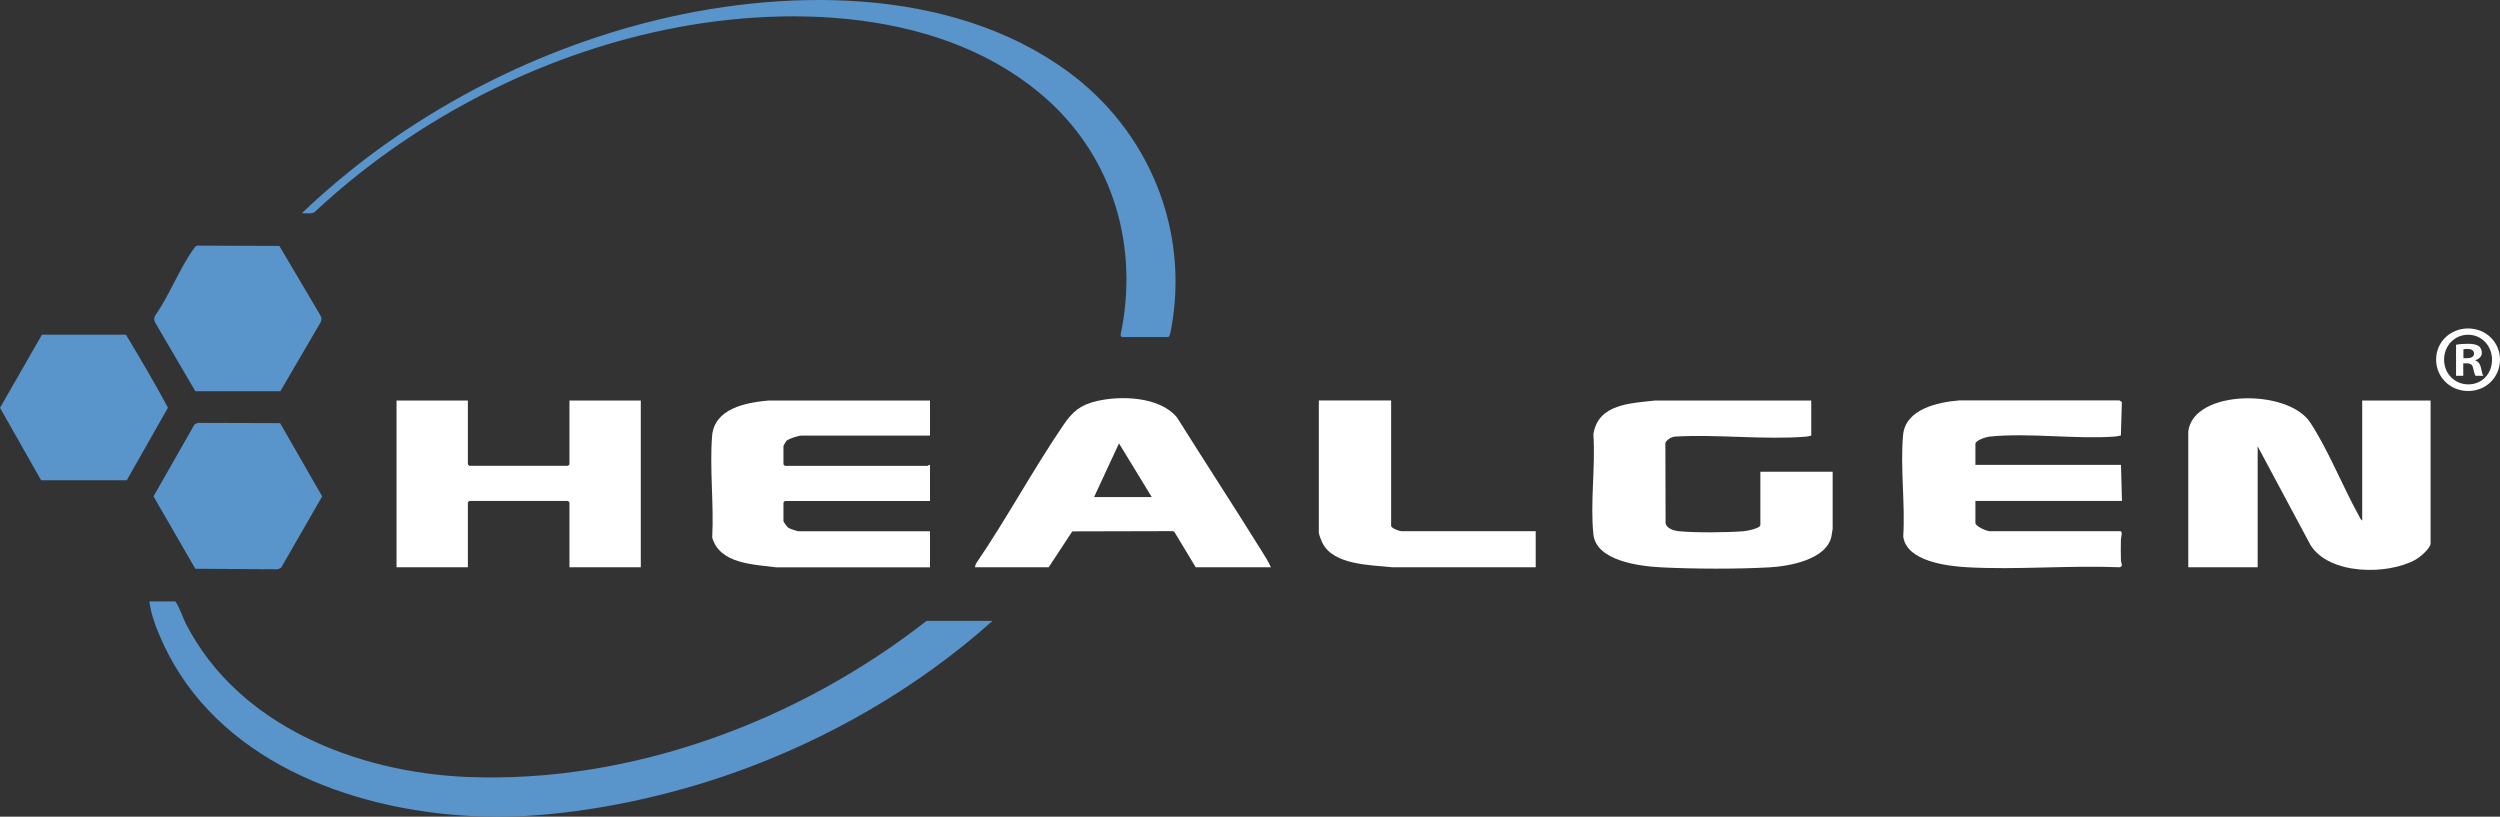
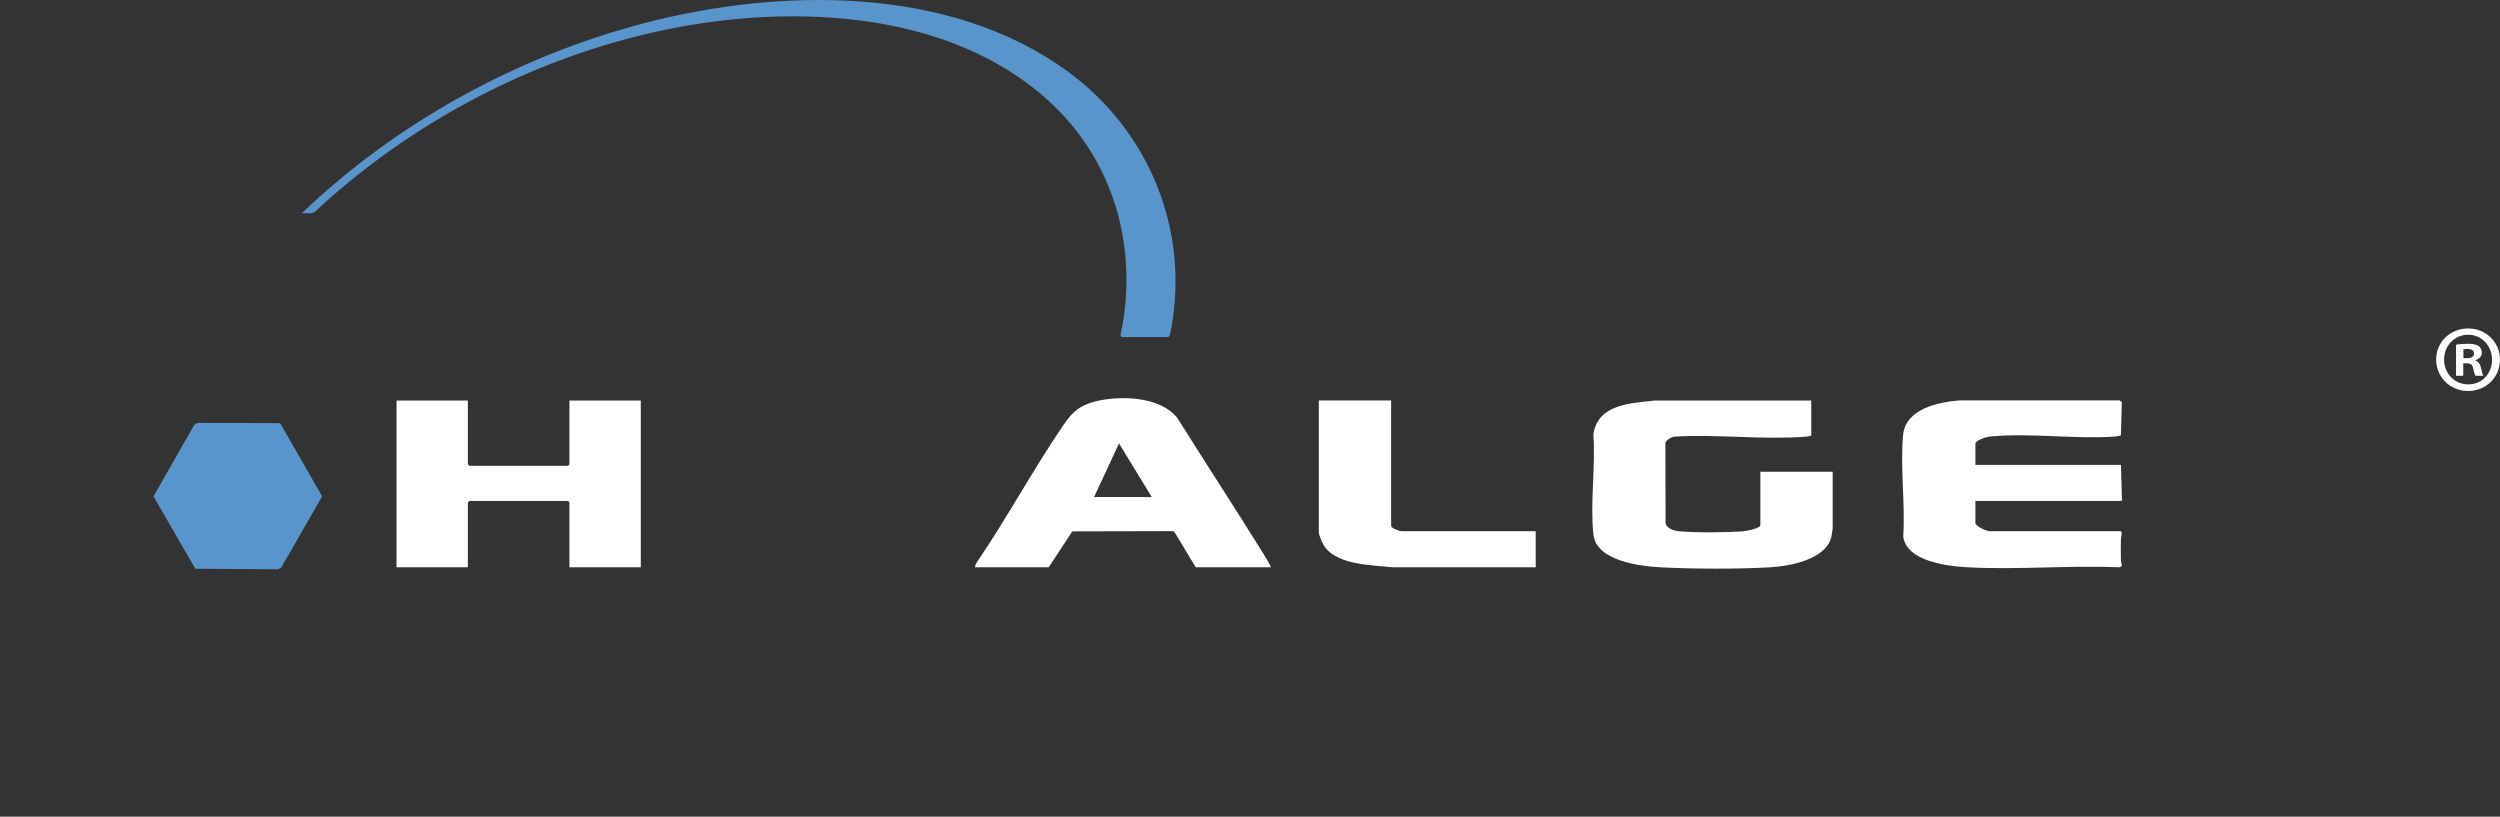
<svg xmlns="http://www.w3.org/2000/svg" viewBox="0 0 600 196" height="196" width="600" data-name="Layer 1" id="Layer_1">
  <rect x="0" y="0" width="600" height="196" fill="#333333" stroke="none" />
-   <path fill="#5994cb" d="M112.76,195.83c-29.1-1.57-60.81-13.5-73.67-41.51-1.41-3.08-2.84-6.64-3.24-9.99h6.21c1.13,1.55,1.68,3.66,2.57,5.39,12.57,24.51,41.12,35.67,67.53,36.75,39.45,1.61,79.52-13.46,110.21-37.46h15.83c-17.95,16.08-39.65,28.56-62.42,36.58-15.54,5.47-33.21,9.31-49.65,10.24-4.02.23-9.34.22-13.36,0Z" />
  <path fill="#5994cb" d="M269.28,80.9c-.15-.05-.38-.36-.34-.56,4.42-20.87-1.61-42-17.47-56.32C226.81,1.76,187.71.78,156.84,7.75c-30.13,6.81-58.83,22.12-81.31,43.12-.89.59-2.07.22-3.09.31C95.1,29.46,124.18,13.5,154.64,5.55c32.61-8.51,73.32-9.08,101.61,11.59,19.39,14.17,29.25,37.83,24.84,61.74-.07.4-.29,2.02-.79,2.02h-11.02Z" />
  <polygon fill="#5994cb" points="67.23 101.55 77.32 119.13 67.48 136.24 66.7 136.63 46.87 136.5 36.84 119.13 46.67 101.88 47.45 101.49 67.23 101.55" />
-   <path fill="#5994cb" d="M30.43,115.27H9.87S0,97.87,0,97.87l10.07-17.55h20.16c3.44,5.76,6.93,11.63,10.08,17.53l-9.89,17.42Z" />
-   <path fill="#5994cb" d="M47.28,58.95l19.77.07,9.74,16.49c.41.64.48,1.32.08,1.98l-9.59,16.41h-20.4l-9.51-16.26c-.41-.64-.48-1.32-.08-1.98,3.36-4.78,5.81-11.26,9.16-15.9.23-.32.44-.66.83-.81Z" />
  <g>
-     <path fill="#fff" d="M525.2,103.49c1.24-10,23.87-10.3,29.27-2.07,4.26,6.48,7.79,15.35,11.64,22.32.19.34.46,1.04.82,1.17v-28.79h16.41v34.29c0,1.2-2.56,3.32-3.6,3.9-6.65,3.72-20.64,3.74-25.2-3.47l-12.7-23.72v29.03h-16.65v-32.65Z" />
    <path fill="#fff" d="M112.29,96.12v15.33s.33.35.35.35h23.68s.35-.33.35-.35v-15.33h17.12v40.03h-17.12v-15.57s-.33-.35-.35-.35h-23.68s-.35.33-.35.35v15.57h-17.12v-40.03h17.12Z" />
    <path fill="#fff" d="M508.91,127.48c.59.17.12,1.42.11,1.98-.04,1.63-.04,3.31,0,4.94.02.73.65,1.59-.34,1.74-12.04-.49-24.6.66-36.57,0-4.73-.26-14.62-1.42-15.33-7.4.49-7.83-.74-16.62-.04-24.33.57-6.25,8.35-7.89,13.48-8.31h38.46s.57.39.57.39l-.24,8.02c-.49.11-.98.23-1.49.27-9.6.66-20.6-.96-30.02,0-.78.08-3.4.88-3.4,1.75v5.03h34.94l.23,8.66h-35.17v5.27c0,.84,2.69,1.99,3.4,1.99h31.42Z" />
-     <path fill="#fff" d="M223.2,96.12v8.43h-30.83c-.73,0-3.1.71-3.64,1.28-.12.13-.7,1.11-.7,1.18v4.45s.33.35.35.35h34.23c.07,0,.33-.32.59-.23v8.66h-34.82s-.35.33-.35.35v4.45c0,.25.87,1.41,1.18,1.63.35.24,2.11.83,2.45.83h31.54v8.66h-36.93c-5.39-.71-13.56-.81-15.34-7.16.43-7.9-.64-16.52-.03-24.33.52-6.63,8.09-8.05,13.48-8.54h38.82Z" />
    <path fill="#fff" d="M434.7,96.12v8.43c-.43.11-.83.21-1.28.25-10.09.79-21.23-.61-31.44-.02-.94.11-1.81.67-2.29,1.48l.05,19.25c.16,1.34,2.05,1.86,3.18,1.98,3.89.39,11.53.32,15.48.01.71-.06,4.09-.64,4.09-1.53v-12.76h17.35v13.69c0,.13-.24,1.57-.29,1.82-1.21,5.59-10.02,7.16-14.82,7.44-7.79.44-18.24.4-26.05,0-5.06-.26-15.57-1.5-16.26-7.88-.81-7.54.53-16.38-.01-24.06,1.13-7.34,8.98-7.42,14.86-8.1h37.41Z" />
    <path fill="#fff" d="M305.03,136.15h-18.05l-5.14-8.51-.37-.17-24.12.06-5.67,8.62h-17.7l.22-.83c7.4-10.83,13.64-22.49,21.02-33.32,2.23-3.27,4.09-4.84,8.07-5.76,5.85-1.35,15.15-1.04,19.22,3.99,6.73,10.73,13.67,21.35,20.36,32.11.75,1.2,1.61,2.52,2.15,3.82ZM262.59,119.29h13.83l-7.86-12.88-5.98,12.88Z" />
    <path fill="#fff" d="M333.87,96.12v30.08c0,.58,2.05,1.29,2.46,1.29h32.24v8.66h-34.36c-5.14-.57-14.22-.47-16.84-5.88-.24-.49-.85-1.99-.85-2.43v-31.72h17.35Z" />
    <path fill="#fff" d="M600,86.29c0,4.23-3.32,7.55-7.64,7.55s-7.69-3.32-7.69-7.55,3.41-7.46,7.69-7.46,7.64,3.32,7.64,7.46ZM586.58,86.29c0,3.32,2.46,5.96,5.82,5.96s5.69-2.64,5.69-5.91-2.41-6-5.73-6-5.78,2.68-5.78,5.96ZM591.18,90.2h-1.73v-7.46c.68-.14,1.64-.23,2.87-.23,1.41,0,2.05.23,2.59.55.41.32.73.91.73,1.64,0,.82-.64,1.46-1.55,1.73v.09c.73.27,1.14.82,1.36,1.82.23,1.14.36,1.59.55,1.86h-1.86c-.23-.27-.36-.96-.59-1.82-.14-.82-.59-1.18-1.55-1.18h-.82v3ZM591.22,85.97h.82c.96,0,1.73-.32,1.73-1.09,0-.68-.5-1.14-1.59-1.14-.45,0-.77.05-.96.09v2.14Z" />
  </g>
</svg>